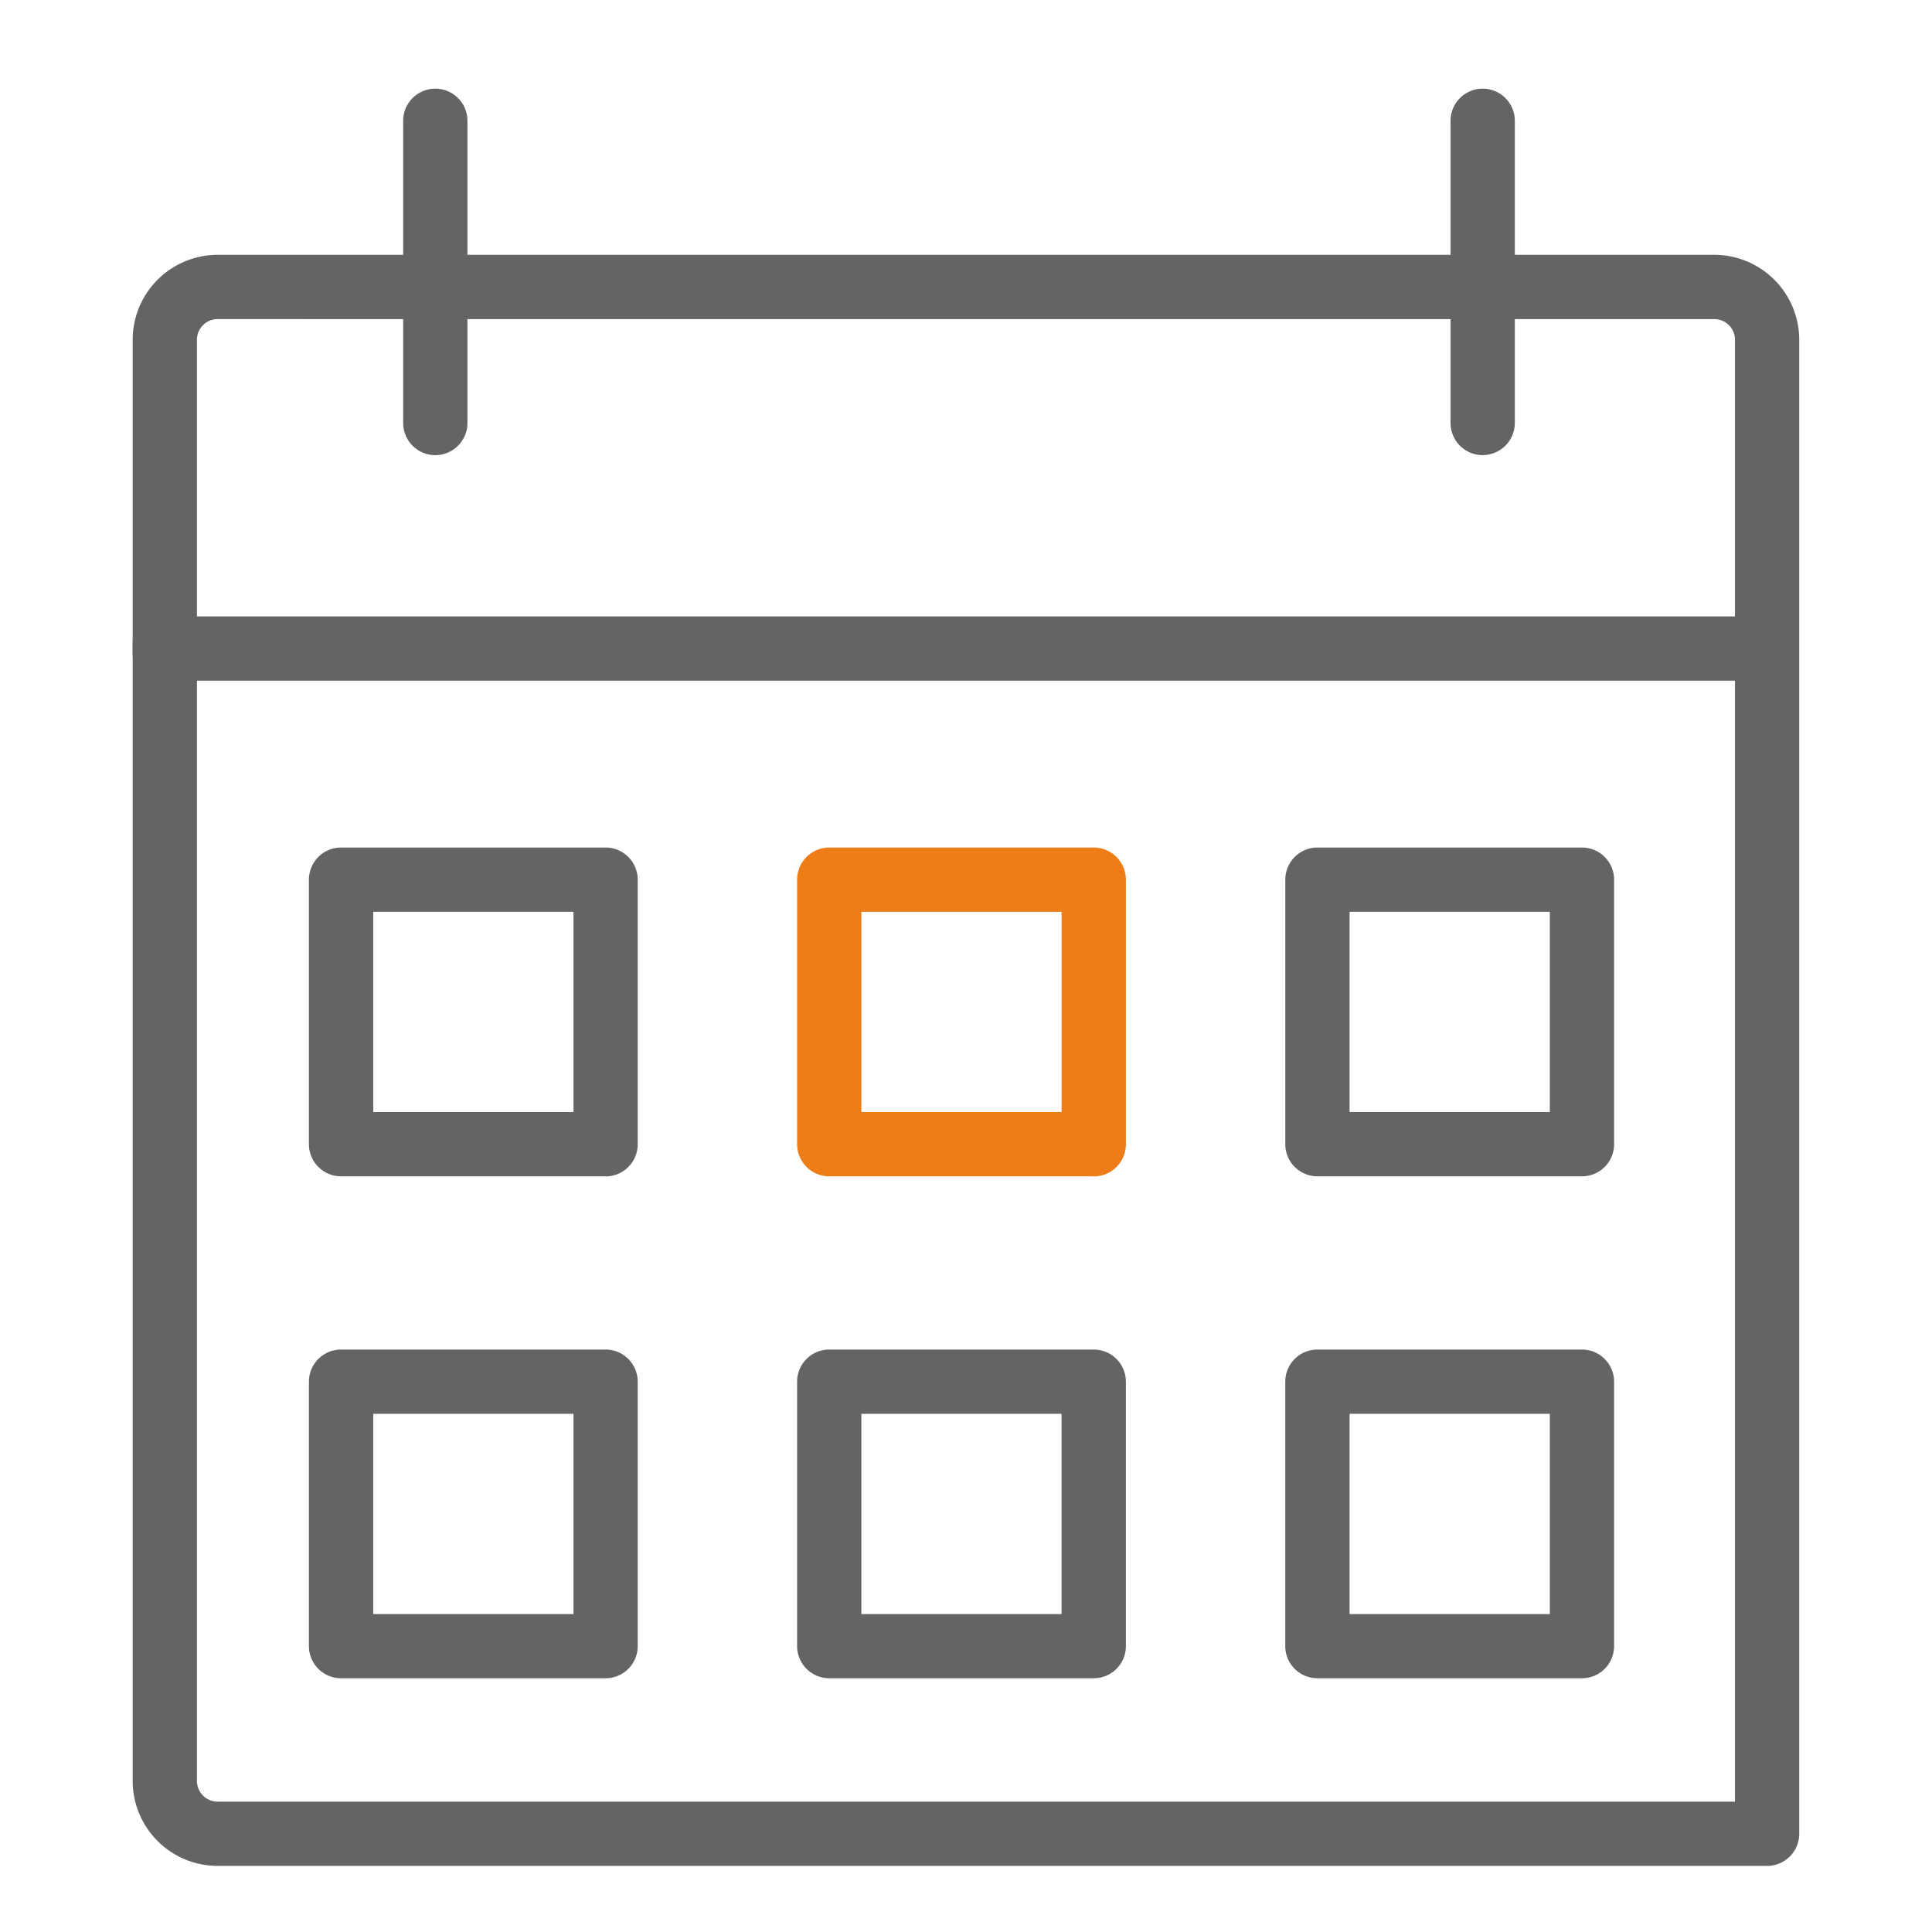
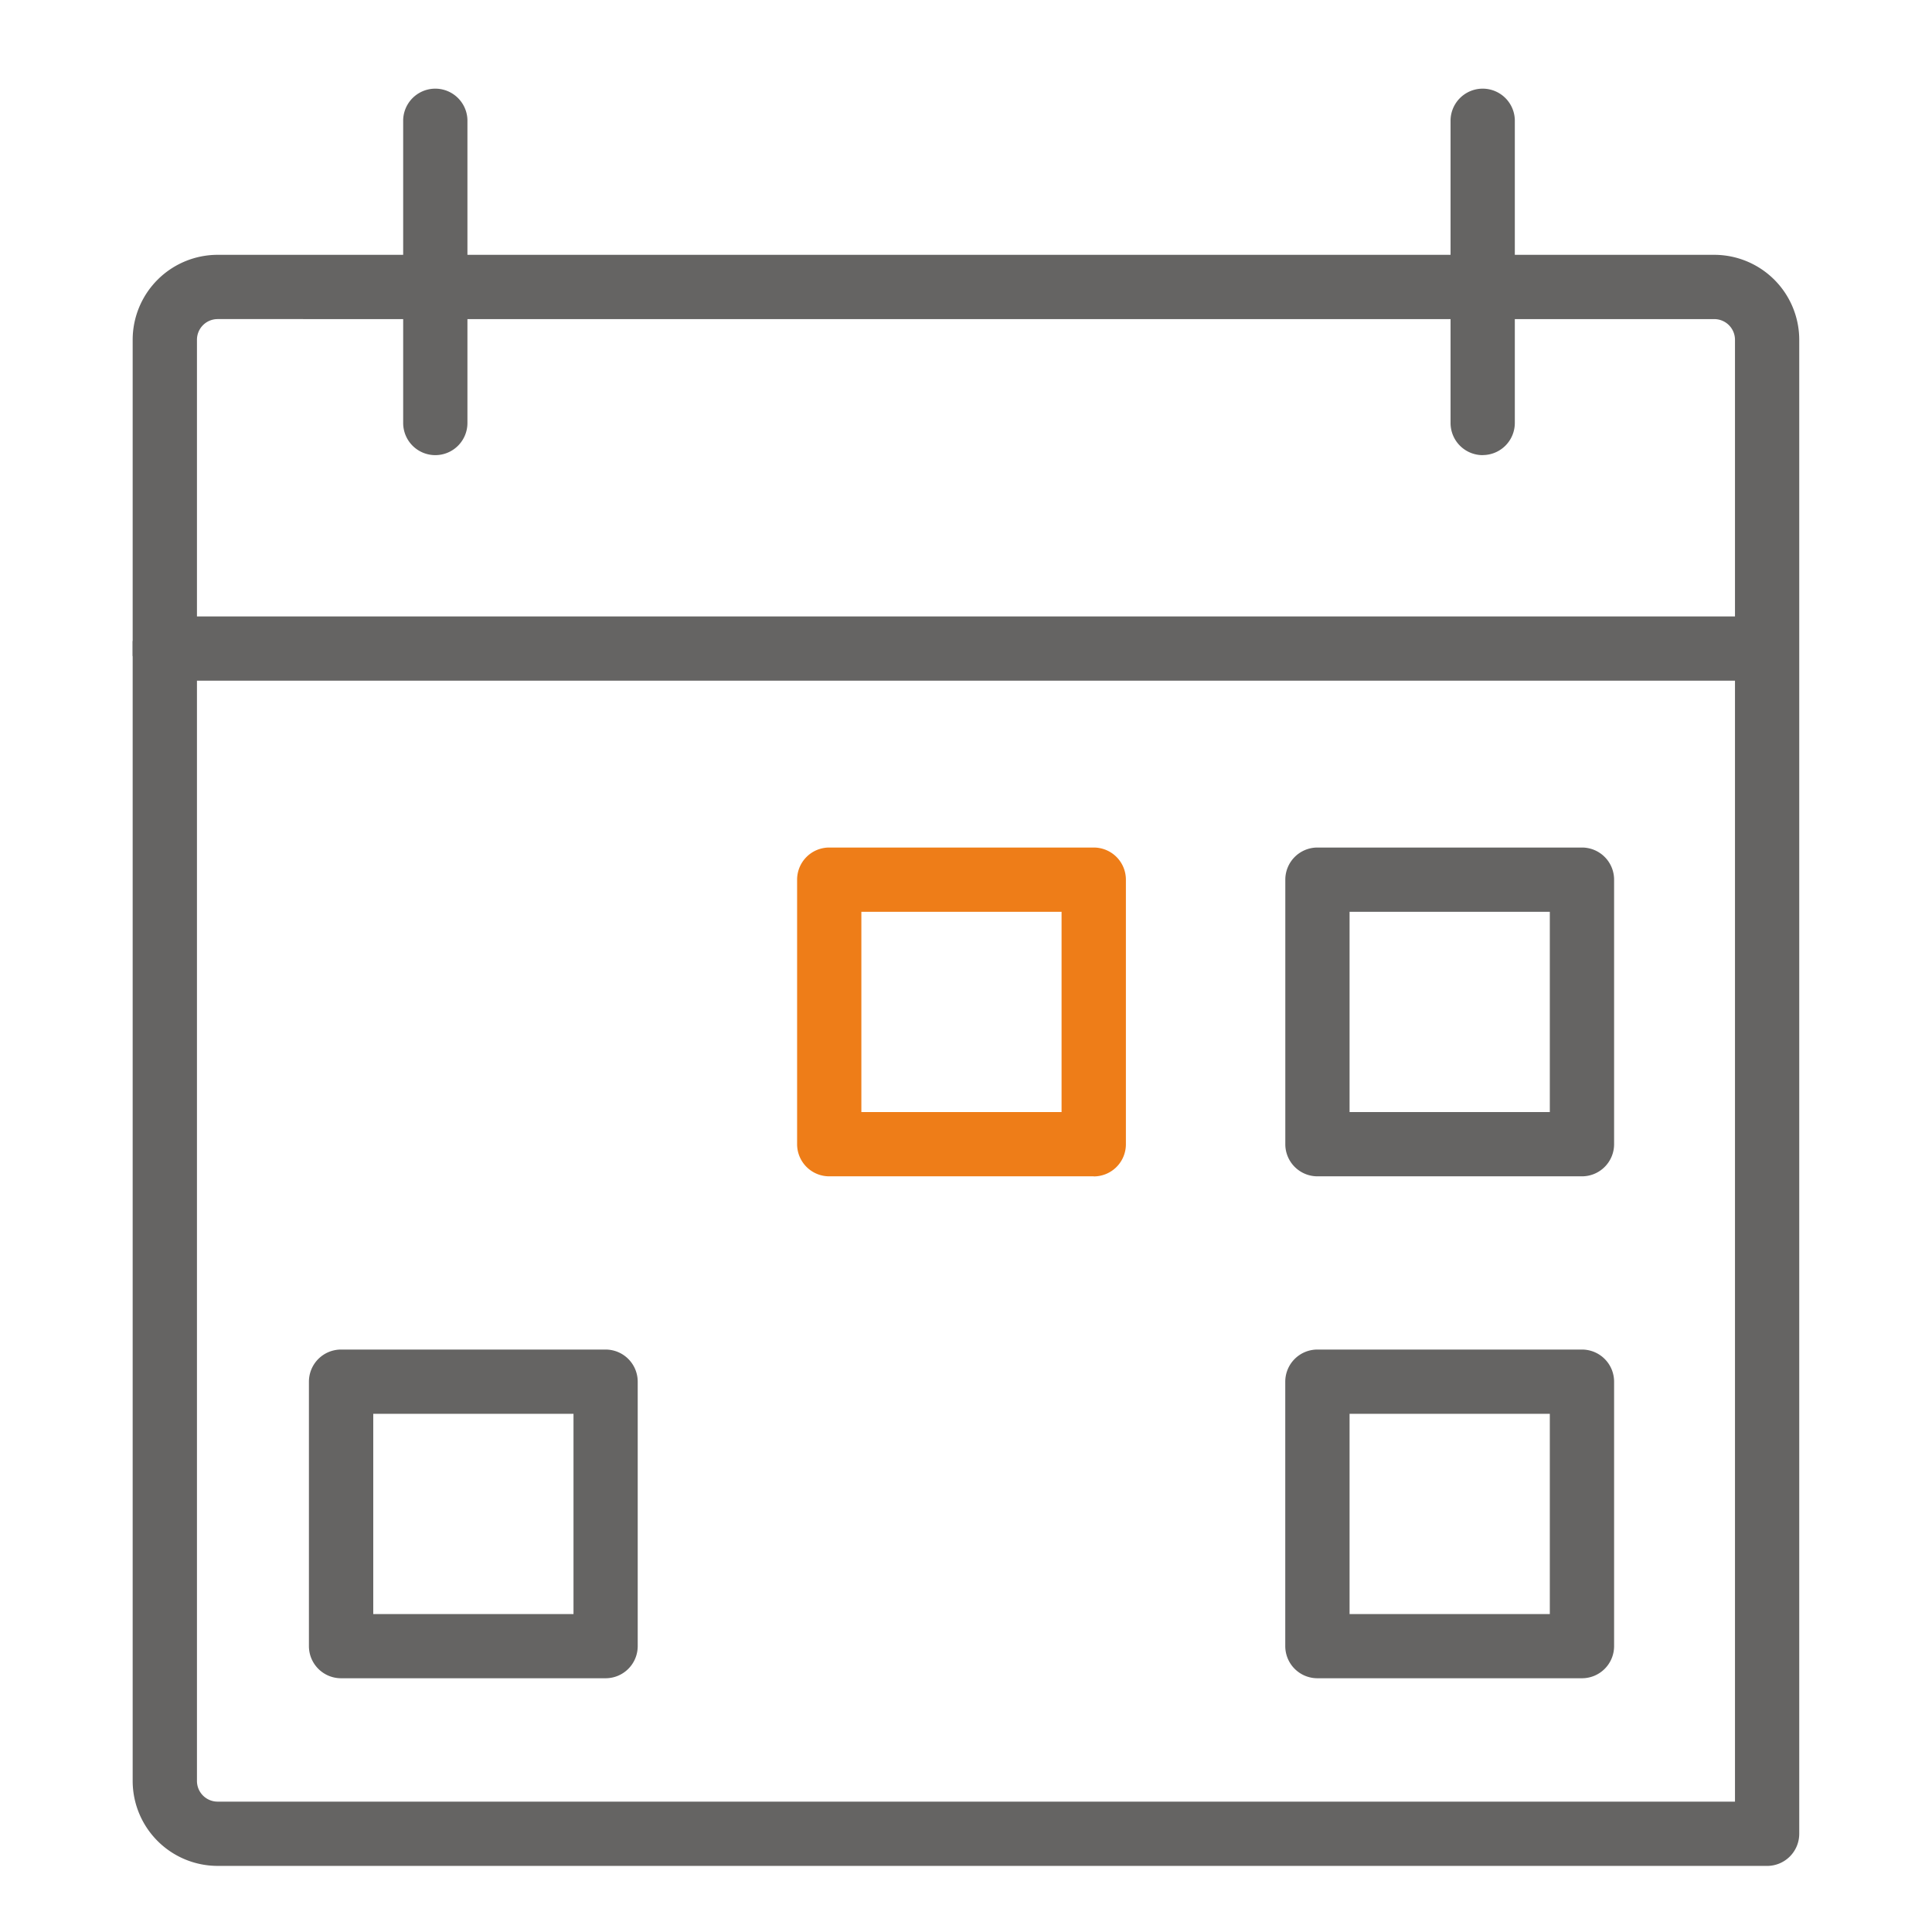
<svg xmlns="http://www.w3.org/2000/svg" width="88" height="88" viewBox="0 0 88 88">
  <defs>
    <clipPath id="a">
      <rect width="75.913" height="80.988" fill="none" />
    </clipPath>
  </defs>
  <g transform="translate(-3186.973 -7011)">
    <g transform="translate(3193.016 7015)">
      <g clip-path="url(#a)">
        <path d="M74.449,83.776H3.869A3.873,3.873,0,0,1,0,79.908V14.263a3.873,3.873,0,0,1,3.869-3.869H72.042a3.873,3.873,0,0,1,3.868,3.869V82.239c0,.025,0,.049,0,.074a1.464,1.464,0,0,1-1.464,1.464M3.869,13.321a.942.942,0,0,0-.941.941V79.908a.942.942,0,0,0,.941.941H72.983V14.263a.942.942,0,0,0-.941-.941Z" transform="translate(0 -2.787)" fill="#656463" />
        <path d="M74.45,35.826H1.468a1.464,1.464,0,1,1,0-2.927H74.45a1.464,1.464,0,0,1,0,2.927" transform="translate(-0.001 -8.822)" fill="#656463" />
        <path d="M18.3,16.731a1.464,1.464,0,0,1-1.464-1.464V1.464a1.464,1.464,0,0,1,2.927,0v13.8A1.464,1.464,0,0,1,18.3,16.731" transform="translate(-4.515)" fill="#656463" />
        <path d="M83.487,16.731a1.464,1.464,0,0,1-1.464-1.464V1.464a1.464,1.464,0,0,1,2.927,0v13.8a1.464,1.464,0,0,1-1.464,1.464" transform="translate(-21.995)" fill="#656463" />
-         <path d="M24.482,62.26H12.434A1.464,1.464,0,0,1,10.97,60.8V48.748a1.464,1.464,0,0,1,1.464-1.464H24.482a1.464,1.464,0,0,1,1.464,1.464V60.8a1.464,1.464,0,0,1-1.464,1.464M13.9,59.332h9.121V50.211H13.9Z" transform="translate(-2.942 -12.68)" fill="#656463" />
        <path d="M54.866,62.26H42.818A1.464,1.464,0,0,1,41.354,60.8V48.748a1.464,1.464,0,0,1,1.464-1.464H54.866a1.464,1.464,0,0,1,1.464,1.464V60.8a1.464,1.464,0,0,1-1.464,1.464M44.281,59.332H53.4V50.211H44.281Z" transform="translate(-11.09 -12.68)" fill="#ee7d18" />
        <path d="M85.25,62.26H73.2A1.464,1.464,0,0,1,71.738,60.8V48.748A1.464,1.464,0,0,1,73.2,47.284H85.25a1.464,1.464,0,0,1,1.464,1.464V60.8A1.464,1.464,0,0,1,85.25,62.26M74.665,59.332h9.121V50.211H74.665Z" transform="translate(-19.237 -12.68)" fill="#656463" />
-         <path d="M85.25,93.5H73.2a1.464,1.464,0,0,1-1.464-1.464V79.992A1.464,1.464,0,0,1,73.2,78.528H85.25a1.464,1.464,0,0,1,1.464,1.464V92.04A1.463,1.463,0,0,1,85.25,93.5M74.665,90.576h9.121V81.455H74.665Z" transform="translate(-19.237 -21.058)" fill="#656463" />
+         <path d="M85.25,93.5H73.2a1.464,1.464,0,0,1-1.464-1.464V79.992A1.464,1.464,0,0,1,73.2,78.528H85.25a1.464,1.464,0,0,1,1.464,1.464V92.04A1.463,1.463,0,0,1,85.25,93.5M74.665,90.576h9.121V81.455H74.665" transform="translate(-19.237 -21.058)" fill="#656463" />
        <path d="M24.482,93.5H12.434A1.464,1.464,0,0,1,10.97,92.04V79.992a1.464,1.464,0,0,1,1.464-1.464H24.482a1.464,1.464,0,0,1,1.464,1.464V92.04A1.463,1.463,0,0,1,24.482,93.5M13.9,90.576h9.121V81.455H13.9Z" transform="translate(-2.942 -21.058)" fill="#656463" />
-         <path d="M54.866,93.5H42.818a1.464,1.464,0,0,1-1.464-1.464V79.992a1.464,1.464,0,0,1,1.464-1.464H54.866a1.464,1.464,0,0,1,1.464,1.464V92.04A1.463,1.463,0,0,1,54.866,93.5M44.281,90.576H53.4V81.455H44.281Z" transform="translate(-11.09 -21.058)" fill="#656463" />
      </g>
    </g>
-     <rect width="88" height="88" transform="translate(3186.973 7011)" fill="none" />
  </g>
</svg>